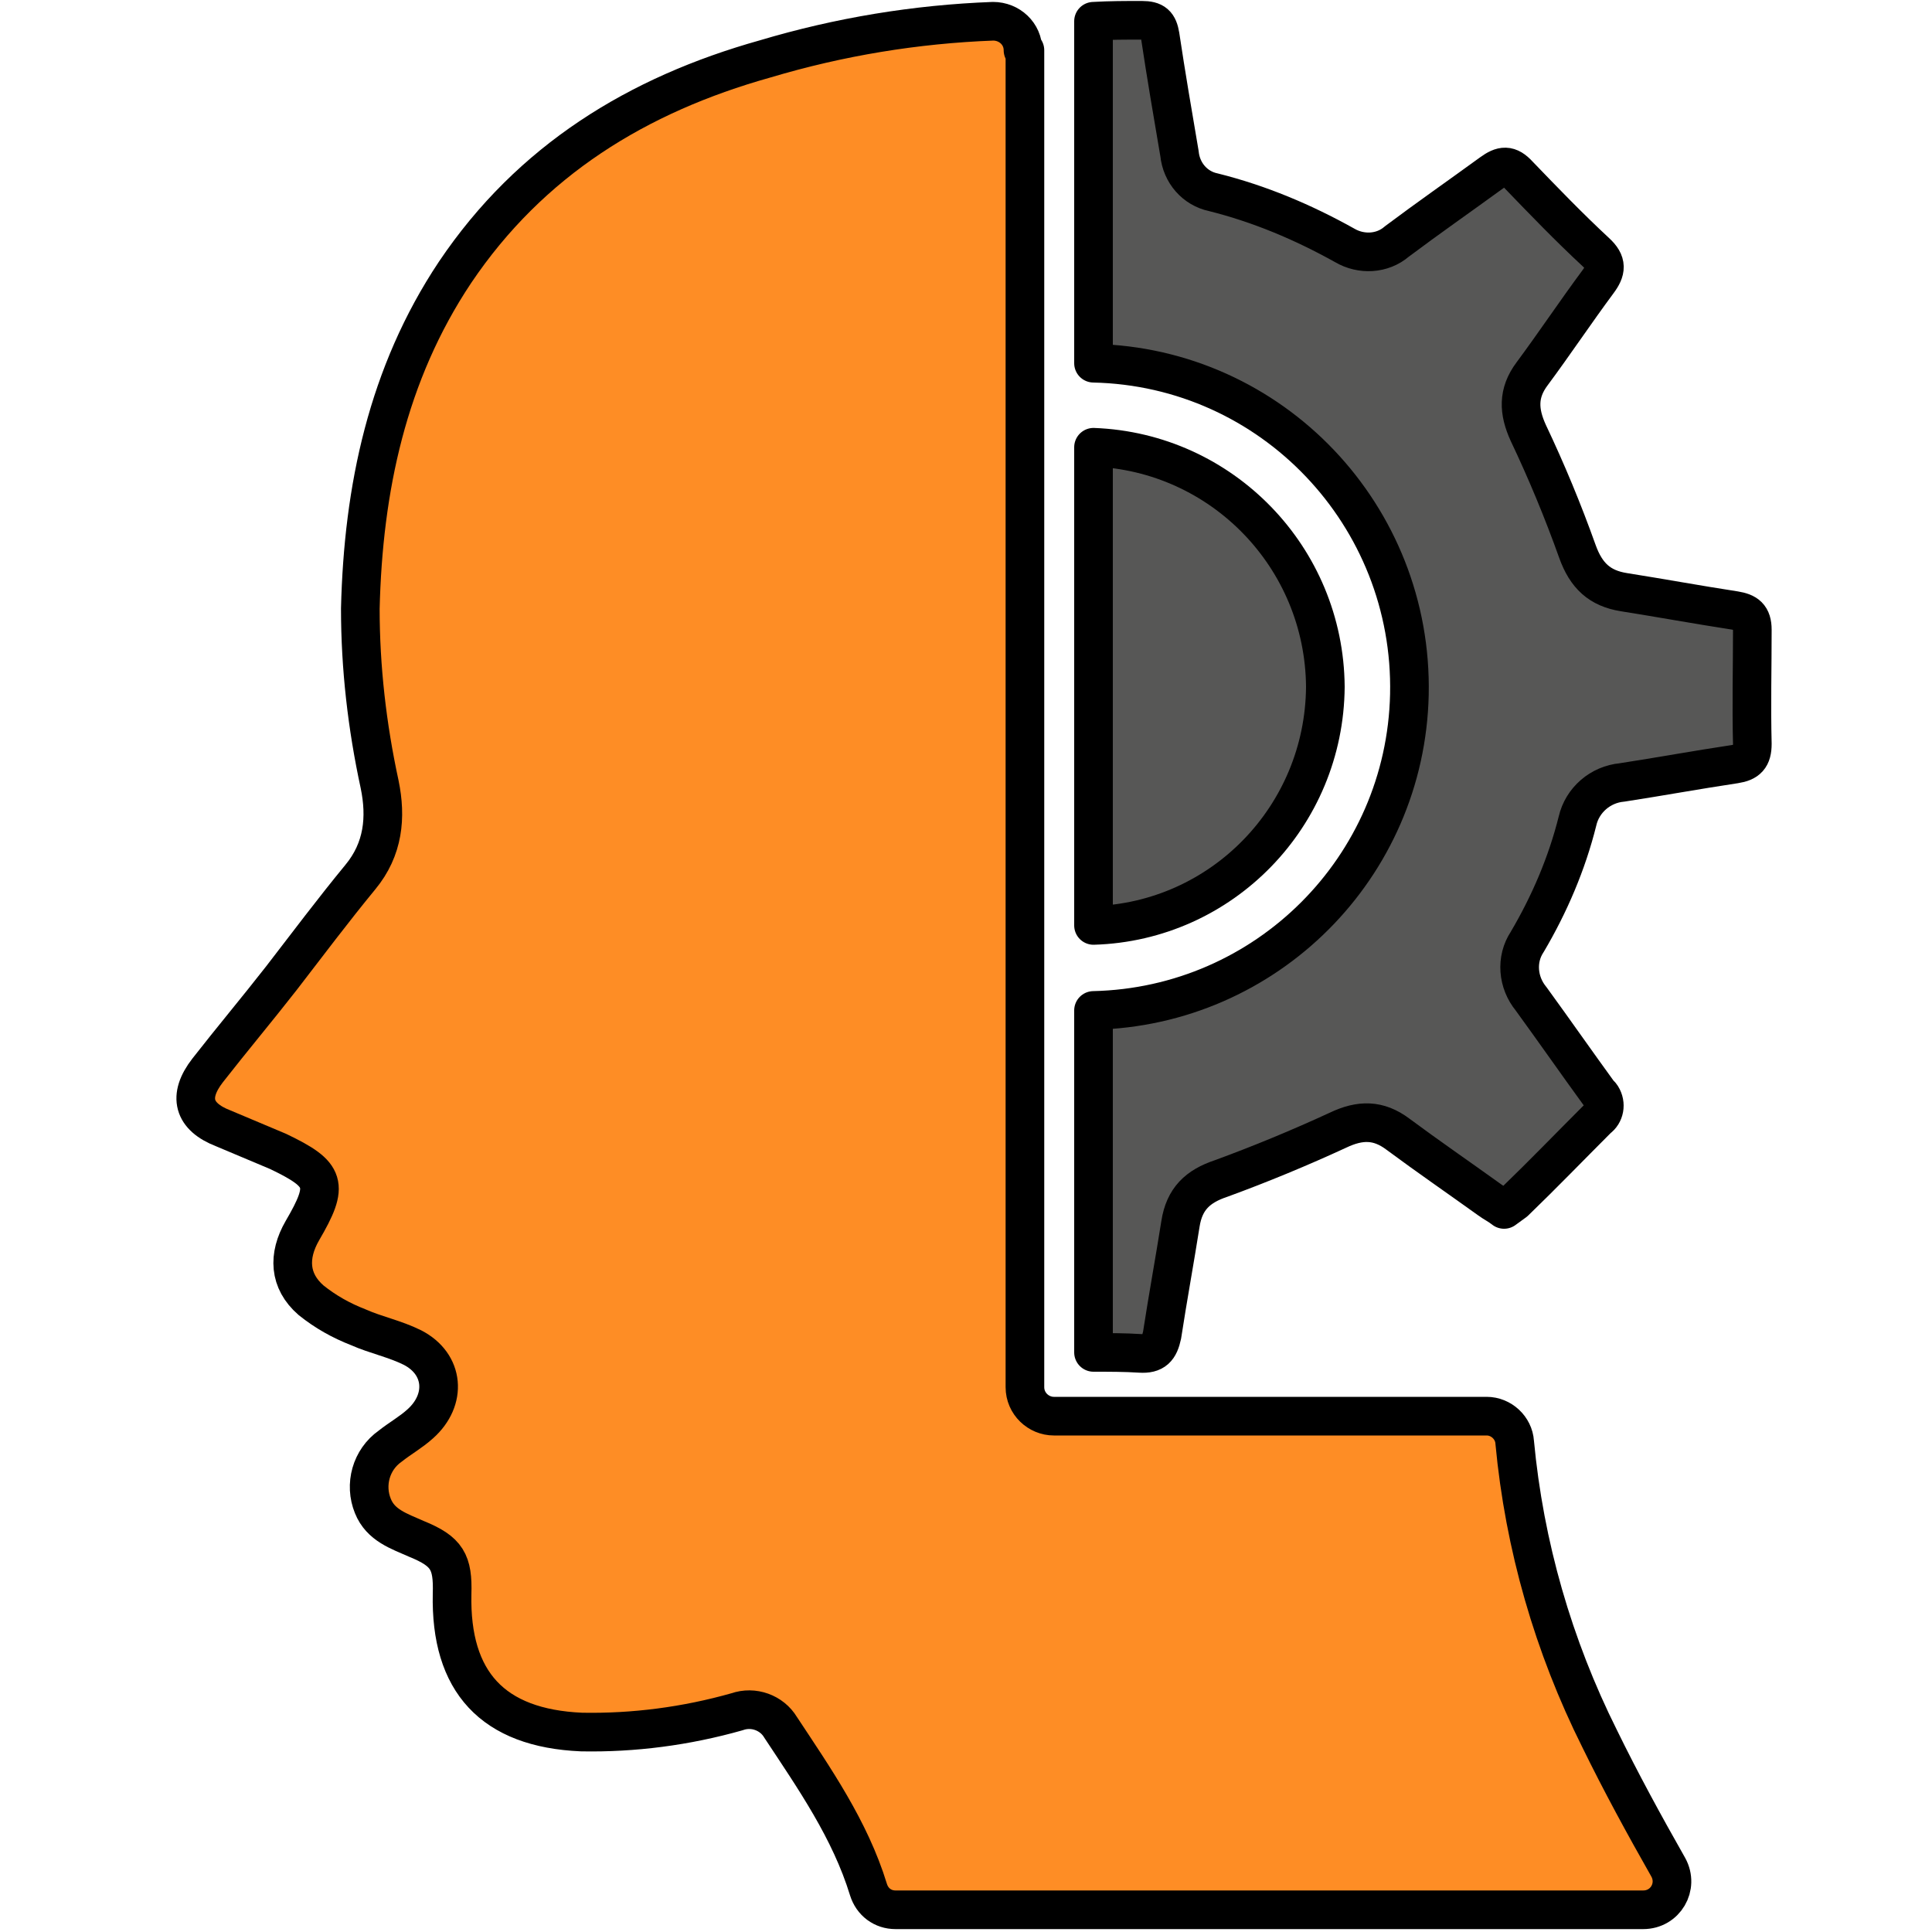
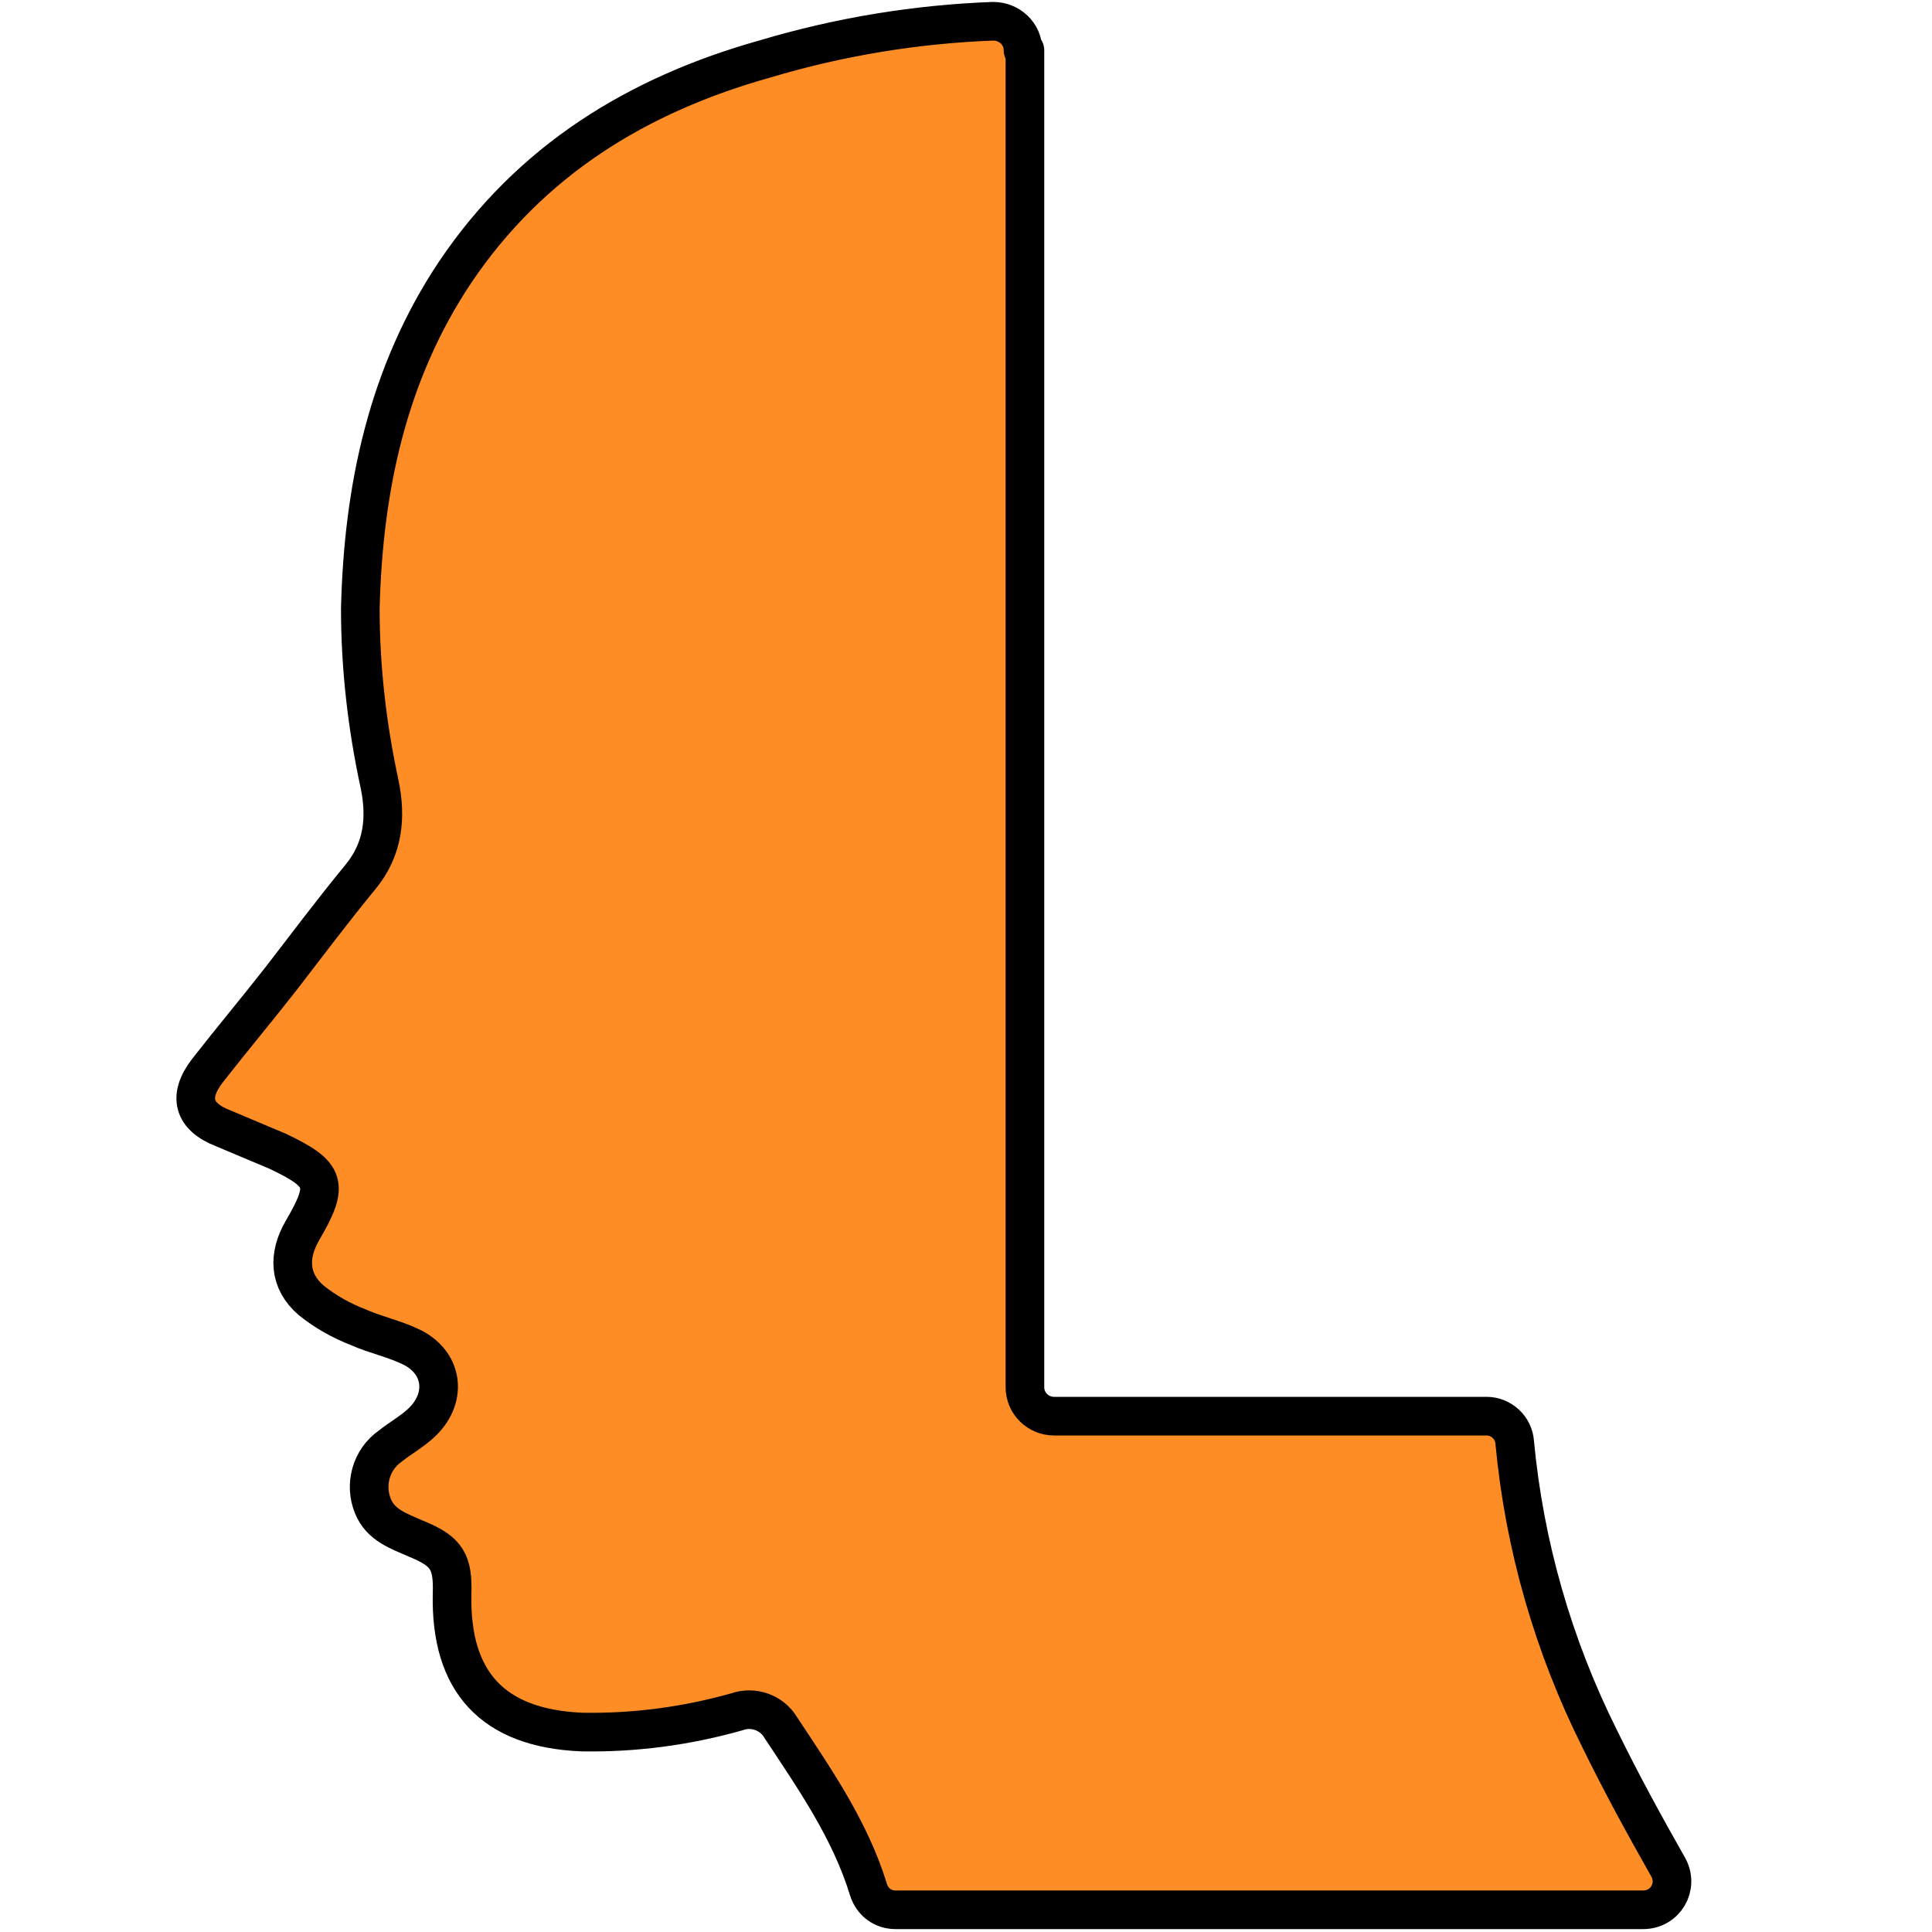
<svg xmlns="http://www.w3.org/2000/svg" version="1.1" id="Calque_1" x="0px" y="0px" viewBox="0 0 200 200" style="enable-background:new 0 0 200 200;" xml:space="preserve">
  <style type="text/css">
	.st0{fill:none;}
	.st1{fill:#575756;stroke:#000000;stroke-width:4;stroke-linecap:round;stroke-linejoin:round;stroke-miterlimit:10;}
	.st2{fill:#FE8D25;stroke:#000000;stroke-width:4;stroke-linecap:round;stroke-linejoin:round;stroke-miterlimit:10;}
</style>
-   <rect class="st0" width="200" height="200" />
-   <path class="st1" d="M181.4,65.2c0-1.4-0.6-1.8-1.8-2c-3.9-0.6-7.7-1.3-11.5-1.9c-2.5-0.4-3.9-1.7-4.8-4.2  c-1.5-4.2-3.2-8.3-5.1-12.3c-1-2.2-1.1-4.1,0.4-6.1c2.3-3.1,4.5-6.4,6.8-9.5c0.9-1.2,1-2-0.2-3.1c-2.8-2.6-5.4-5.3-8-8  c-1-1.1-1.7-1-2.8-0.2c-3.3,2.4-6.6,4.7-9.8,7.1c-1.5,1.3-3.7,1.4-5.4,0.4c-4.3-2.4-8.8-4.3-13.6-5.5c-1.9-0.4-3.3-2-3.5-4  c-0.7-4.1-1.4-8.2-2-12.2c-0.2-1.2-0.6-1.6-1.9-1.6c-1.7,0-3.3,0-5,0.1v35.4c18.5,0.4,33.1,15.8,32.7,34.3  c-0.4,17.9-14.8,32.3-32.7,32.7V140c1.6,0,3.3,0,4.8,0.1s2-0.5,2.3-1.9c0.6-3.9,1.3-7.7,1.9-11.5c0.4-2.6,1.8-3.9,4.2-4.7  c4.1-1.5,8.2-3.2,12.1-5c2.3-1.1,4.2-1.1,6.2,0.4c3.1,2.3,6.3,4.5,9.5,6.8c0.4,0.3,1,0.6,1.5,1c0.4-0.3,0.7-0.5,1.1-0.8  c2.9-2.8,5.7-5.7,8.6-8.6c0.7-0.5,0.9-1.5,0.4-2.3c-0.1-0.1-0.1-0.2-0.2-0.2c-2.4-3.3-4.7-6.6-7.1-9.9c-1.4-1.7-1.6-4.1-0.4-5.9  c2.3-3.9,4.1-8.1,5.2-12.5c0.5-2.2,2.4-3.8,4.6-4c3.9-0.6,7.7-1.3,11.7-1.9c1.3-0.2,1.8-0.7,1.8-2.1C181.3,73,181.4,69.1,181.4,65.2  z" />
-   <path class="st1" d="M137.2,71.1c-0.1-13.4-10.7-24.3-24-24.8v49.5C126.5,95.4,137.1,84.5,137.2,71.1z" />
  <path class="st2" d="M105.9,5.2c0-1.7-1.4-3-3.1-3c-8,0.3-15.9,1.6-23.6,3.9C66,9.8,54.9,16.6,47.1,28.2c-7,10.5-9.5,22.4-9.8,34.8  c0,6.1,0.7,12.2,2,18.2c0.7,3.4,0.4,6.7-2,9.6c-2.8,3.4-5.5,7-8.2,10.5c-2.5,3.2-5.1,6.3-7.6,9.5c-2.1,2.7-1.5,4.8,1.6,6  c1.9,0.8,3.8,1.6,5.7,2.4c5,2.4,5.3,3.4,2.5,8.2c-1.5,2.6-1.4,5.2,0.9,7.2c1.5,1.2,3.1,2.1,4.9,2.8c1.8,0.8,3.8,1.2,5.6,2.1  c3.3,1.7,3.6,5.4,0.8,7.9c-1,0.9-2.1,1.5-3.1,2.3c-2,1.4-2.7,4-1.8,6.2c0.8,2,2.7,2.6,4.5,3.4c3.2,1.3,3.8,2.4,3.7,5.7  c-0.2,9.1,4.2,13.9,13.4,14.3c5.4,0.1,10.8-0.6,16.1-2.1c1.7-0.6,3.6,0.1,4.5,1.6c3.5,5.3,7.2,10.6,9.1,16.8  c0.4,1.3,1.5,2.1,2.8,2.1h77.4c2.3,0,3.7-2.4,2.6-4.4c-2.5-4.4-4.9-8.8-7.1-13.3c-4.8-9.6-7.8-20-8.8-30.7c-0.1-1.5-1.4-2.7-2.9-2.7  h-44.8c-1.6,0-3-1.3-3-3V5.2z" />
</svg>